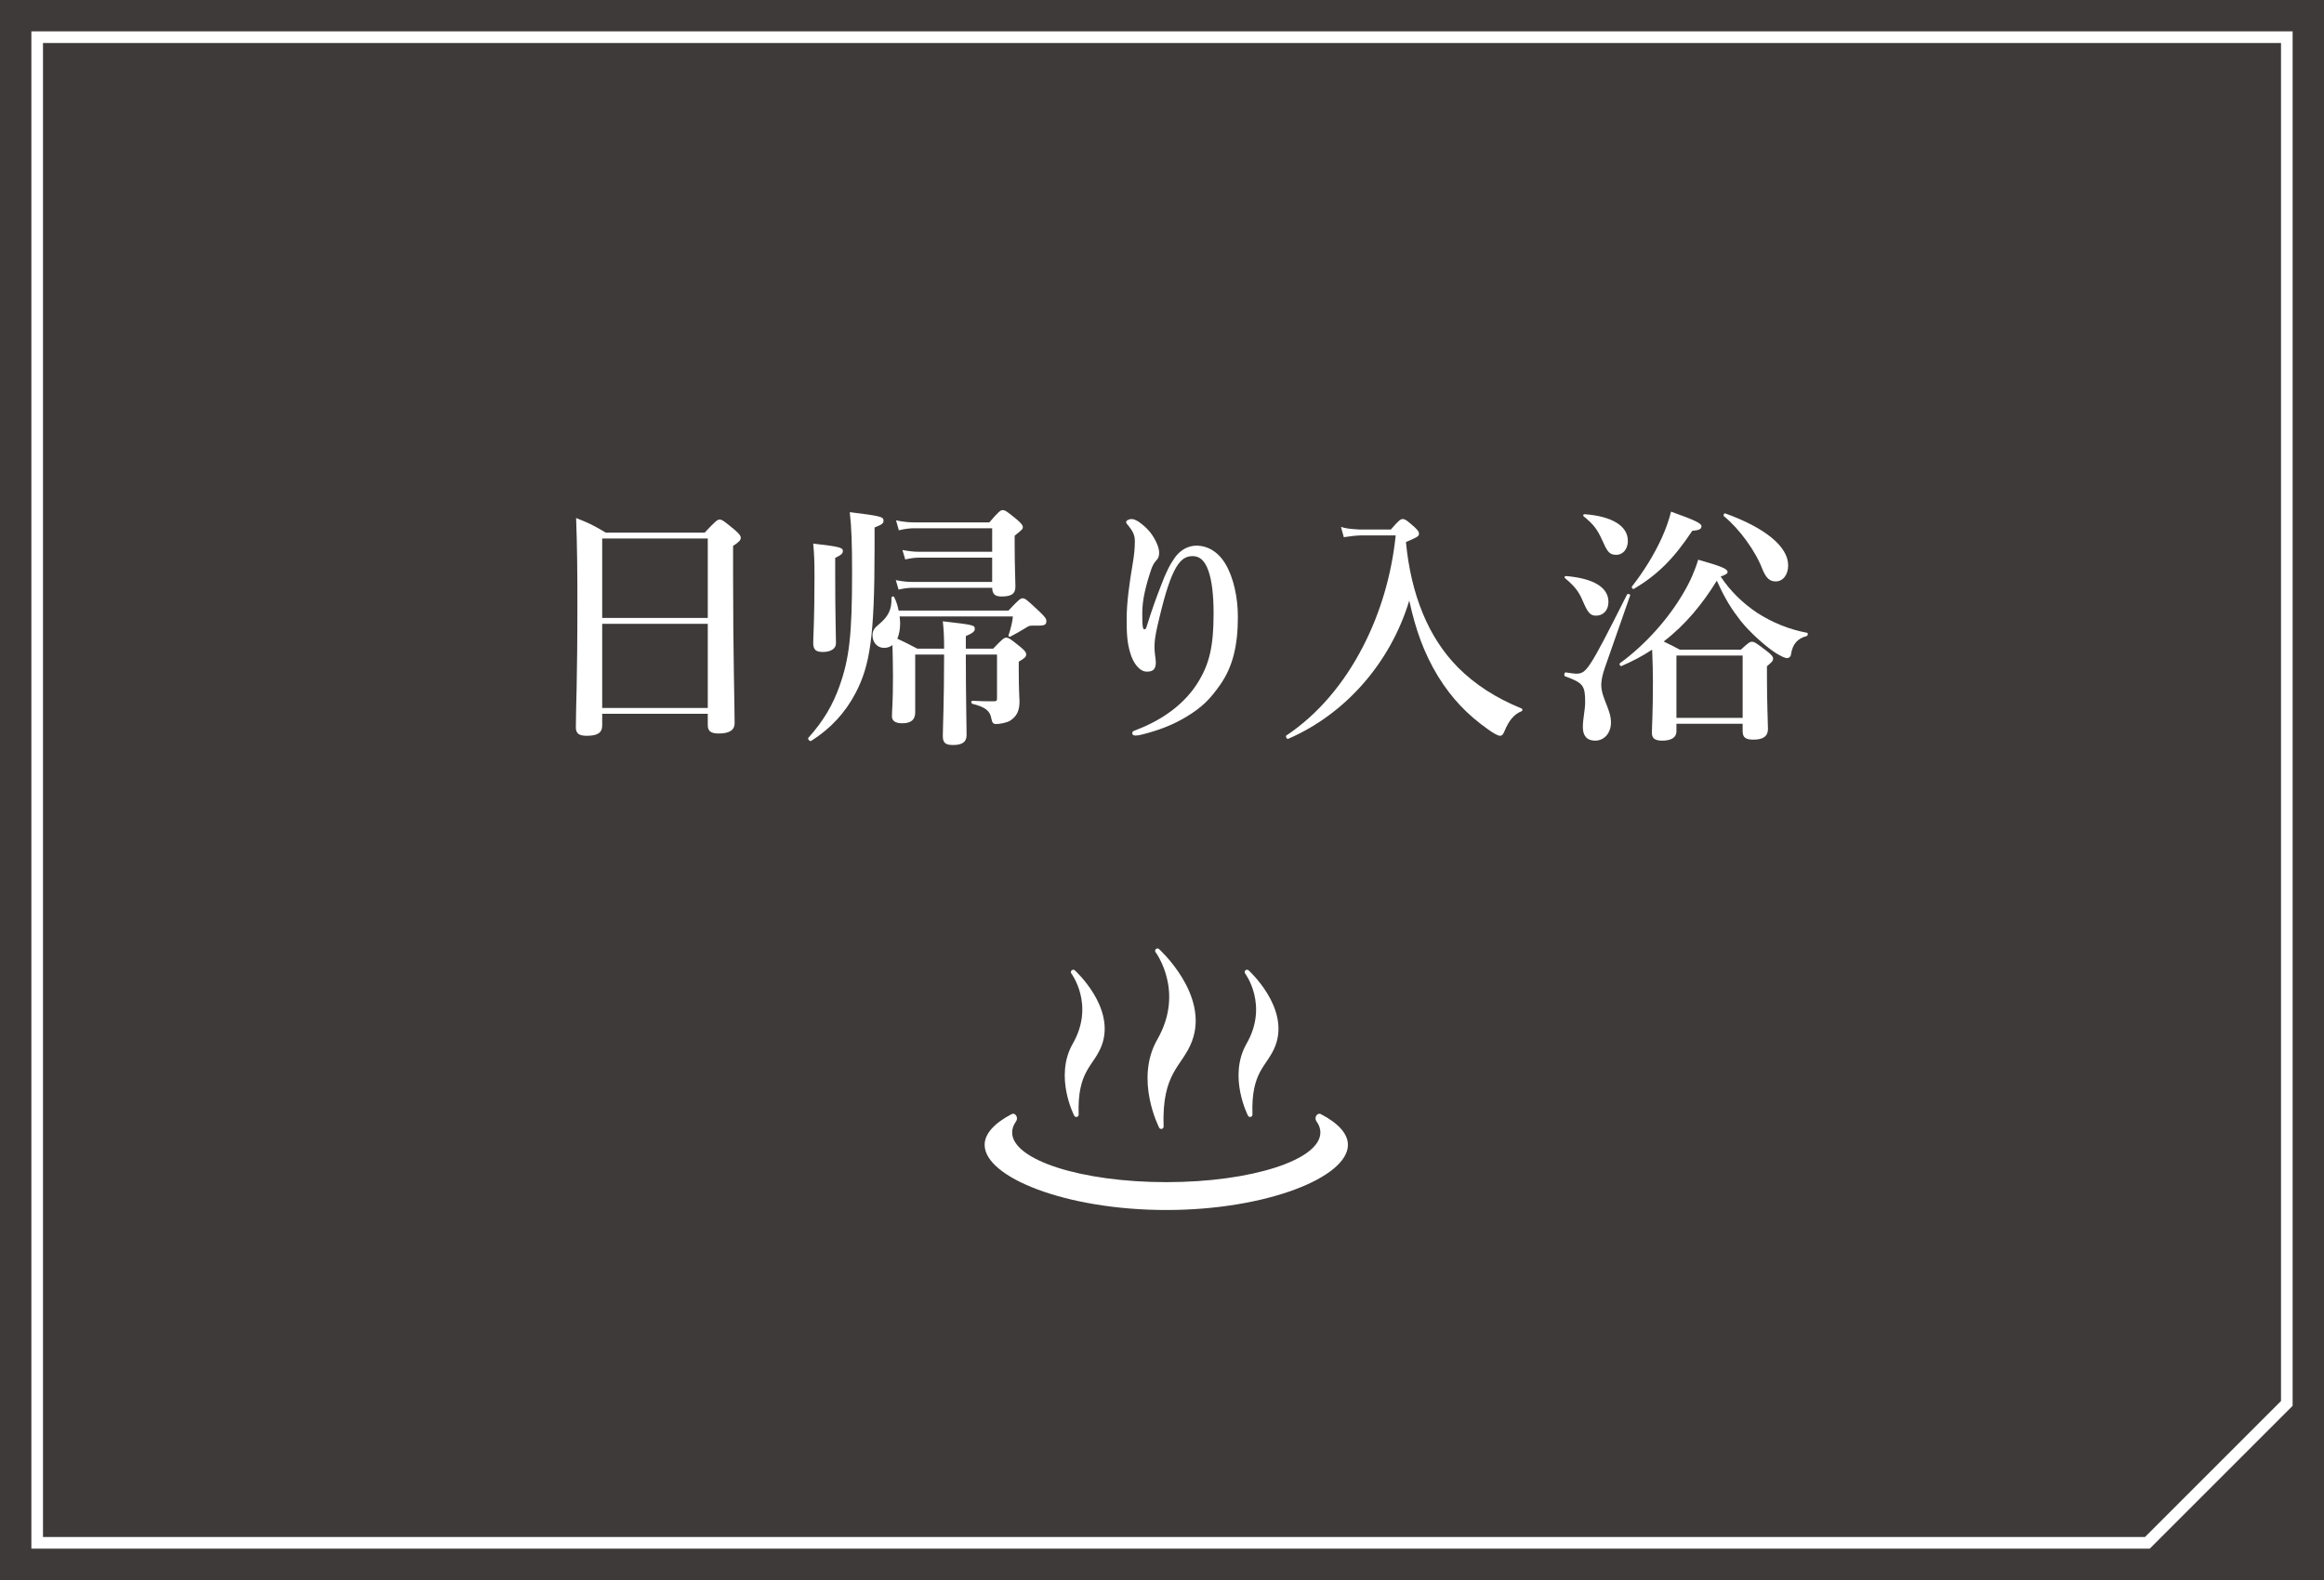
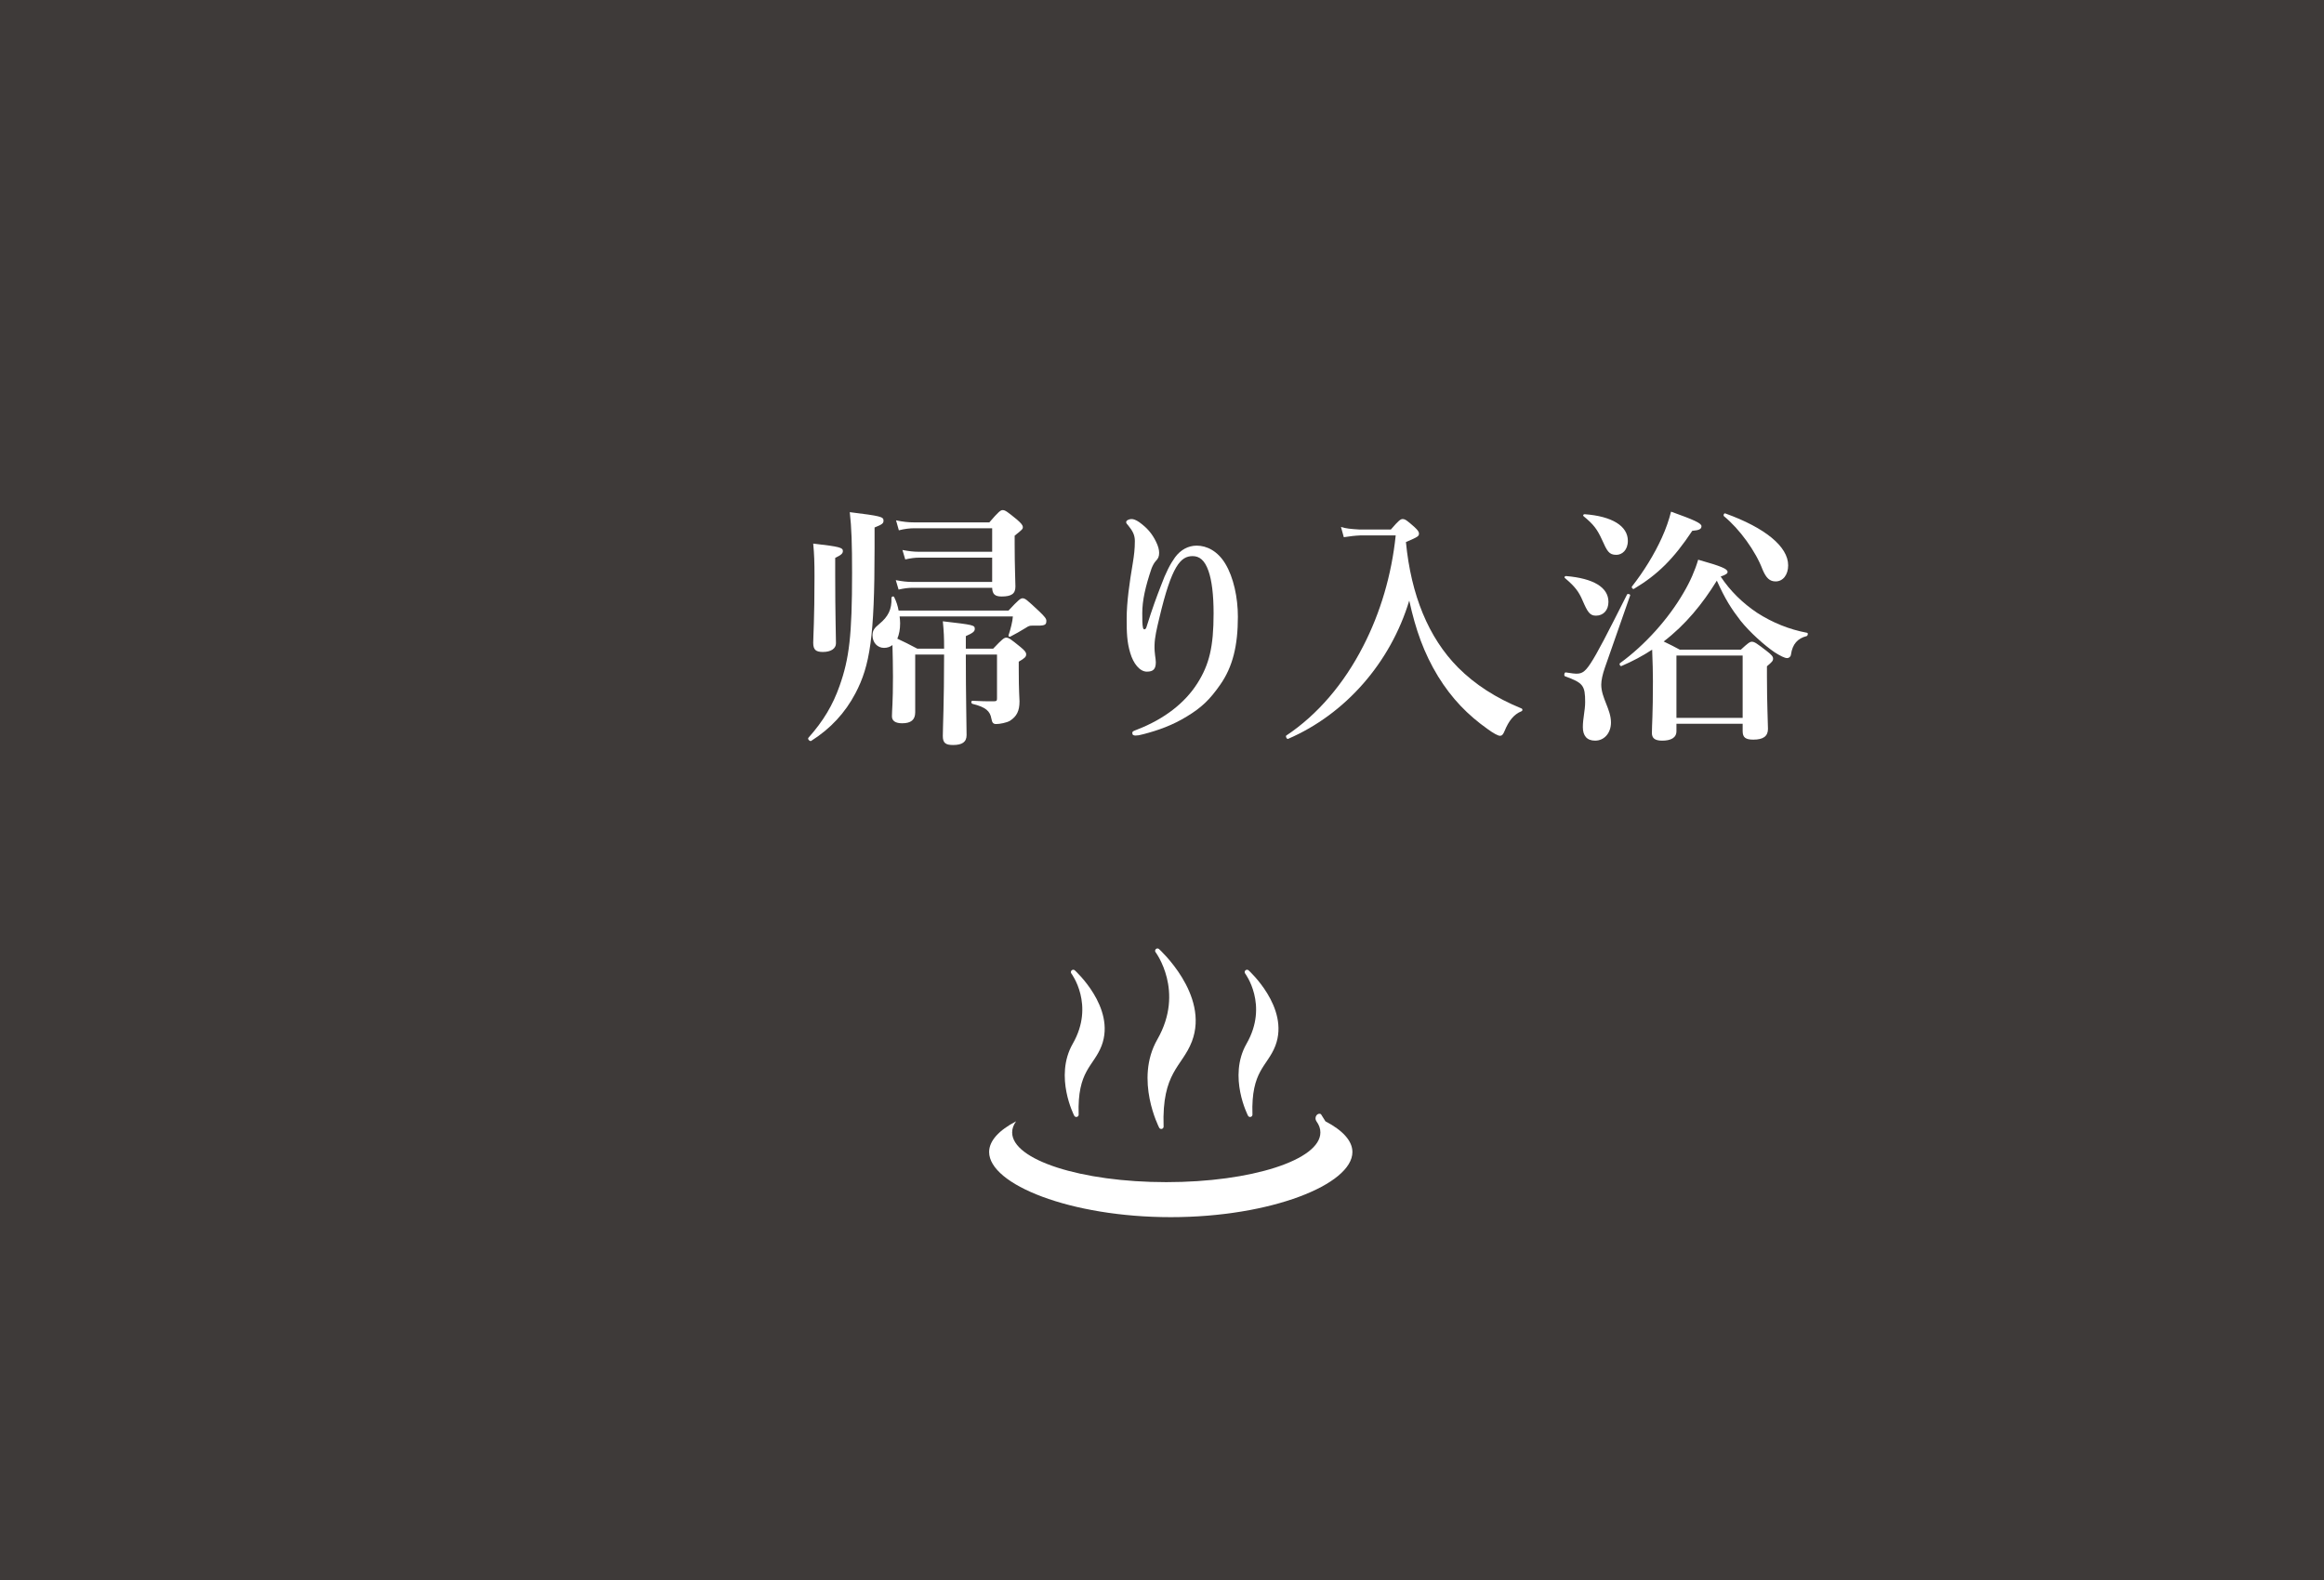
<svg xmlns="http://www.w3.org/2000/svg" id="_レイヤー_1" data-name="レイヤー_1" version="1.1" viewBox="0 0 1000 680">
  <defs>
    <style>
      .st0 {
        fill: none;
        stroke-miterlimit: 10;
        stroke-width: 5px;
      }

      .st0, .st1 {
        stroke: #fff;
      }

      .st2 {
        fill: #3e3a39;
      }

      .st1 {
        stroke-linecap: round;
        stroke-linejoin: round;
        stroke-width: 2.02px;
      }

      .st1, .st3 {
        fill: #fff;
      }
    </style>
  </defs>
  <rect class="st2" width="1000" height="680" />
-   <polygon class="st0" points="924 664 16 664 16 16 984 16 984 604 924 664" />
  <g>
-     <path class="st3" d="M568.39,479.51c-1.61-.84-3.07,1.49-1.93,3.08s1.69,3.14,1.69,4.79c0,11.83-29.7,21.39-66.31,21.39s-66.32-9.57-66.32-21.39c0-1.65.58-3.25,1.69-4.79s-.33-3.92-1.93-3.08c-7.35,3.84-11.6,8.37-11.6,13.22,0,13.93,35,28.03,78.16,28.03s78.16-14.1,78.16-28.03c0-4.85-4.25-9.38-11.61-13.22Z" />
+     <path class="st3" d="M568.39,479.51c-1.61-.84-3.07,1.49-1.93,3.08s1.69,3.14,1.69,4.79c0,11.83-29.7,21.39-66.31,21.39s-66.32-9.57-66.32-21.39c0-1.65.58-3.25,1.69-4.79c-7.35,3.84-11.6,8.37-11.6,13.22,0,13.93,35,28.03,78.16,28.03s78.16-14.1,78.16-28.03c0-4.85-4.25-9.38-11.61-13.22Z" />
    <g>
      <path class="st1" d="M499.68,484.87c-.82-23.85,8.16-26.31,12.24-37,7.43-19.42-13.87-38.66-13.87-38.66,0,0,13.07,17.28.81,38.66-9.62,16.8.82,37,.82,37Z" />
      <path class="st1" d="M463.13,479.71c-.66-19.34,6.62-21.33,9.93-30,6.02-15.75-11.25-31.34-11.25-31.34,0,0,10.6,14.01.66,31.34-7.8,13.62.66,30,.66,30Z" />
      <path class="st1" d="M537.91,479.71c-.66-19.34,6.62-21.33,9.93-30,6.02-15.75-11.25-31.34-11.25-31.34,0,0,10.6,14.01.66,31.34-7.8,13.62.66,30,.66,30Z" />
    </g>
  </g>
  <g>
-     <path class="st3" d="M259.12,307.21v5.06c0,3.19-2.2,4.4-6.6,4.4-3.41,0-4.73-.99-4.73-3.63,0-9.02.66-18.15.66-54.45,0-11.88-.11-23.76-.55-35.64,6.05,2.42,6.93,2.86,12.76,6.27h42.57c4.62-4.95,5.5-5.61,6.38-5.61,1.1,0,1.98.66,6.49,4.4,1.98,1.76,2.64,2.53,2.64,3.41,0,1.1-.77,1.87-3.3,3.52v12.54c0,33.22.66,56.1.66,63.69,0,3.19-2.42,4.51-6.82,4.51-3.52,0-4.73-1.1-4.73-3.63v-4.84h-45.43ZM304.55,231.75h-45.43v34.21h45.43v-34.21ZM304.55,268.49h-45.43v36.19h45.43v-36.19Z" />
    <path class="st3" d="M376.32,236.04c0,38.06-1.98,50.49-8.25,62.37-4.4,8.36-10.67,15.18-19.03,20.46-.55.33-1.65-.77-1.21-1.32,6.49-7.26,10.56-14.19,13.42-22.33,4.18-11.77,5.39-21.78,5.39-48.62,0-12.54-.22-19.47-.99-26.18,13.31,1.65,14.52,1.98,14.52,3.63,0,1.21-.55,1.65-3.85,2.97v9.02ZM359.38,247.48c0,16.94.33,26.29.33,29.37,0,2.31-2.2,3.74-5.61,3.74-2.97,0-4.18-.88-4.18-3.96,0-2.42.55-10.01.55-28.49,0-6.27-.11-9.46-.55-14.19,11.55,1.32,12.76,1.76,12.76,3.19,0,.99-.55,1.65-3.3,2.97v7.37ZM433.96,262.77c4.29-4.62,5.17-5.28,6.05-5.28,1.1,0,1.87.66,7.15,5.61,2.42,2.31,3.08,3.19,3.08,4.07,0,1.98-.66,2.2-6.05,2.09-1.1,0-1.54.11-2.86.99-2.31,1.43-4.29,2.53-6.6,3.74-.33.22-.88-.11-.77-.55.88-2.64,1.76-6.05,1.87-8.14h-48.73c.11.99.22,1.98.22,2.97,0,2.53-.44,4.84-1.21,6.6,3.08,1.43,5.06,2.42,8.58,4.29h11.55c0-4.95-.11-7.26-.55-11.77,13.31,1.54,13.75,1.65,13.75,3.3,0,1.1-.88,1.76-3.85,3.08v5.39h11.77c3.85-4.07,4.73-4.73,5.61-4.73,1.1,0,1.98.66,6.05,3.96,1.87,1.54,2.53,2.31,2.53,3.19,0,1.1-.55,1.65-3.19,3.19v2.86c0,10.56.33,12.43.33,14.19,0,4.18-1.21,6.49-4.07,8.36-1.43.88-4.51,1.43-5.94,1.43-1.21,0-1.76-.44-2.09-2.31-.55-3.19-2.31-4.95-8.14-6.38-.66-.22-.66-1.32,0-1.32,3.85.22,6.27.22,9.13.22,1.32,0,1.43-.33,1.43-1.32v-18.81h-13.42c0,18.15.33,30.58.33,34.65,0,3.08-1.98,4.29-5.83,4.29-3.19,0-4.4-.88-4.4-3.85,0-3.52.55-14.08.55-35.09h-12.43v24.86c0,3.3-1.87,4.73-5.61,4.73-2.97,0-4.4-1.1-4.4-2.97,0-2.75.44-5.5.44-17.16,0-4.73-.11-8.91-.22-13.53-.99.77-2.2,1.21-3.63,1.21-2.86,0-4.95-2.31-4.95-5.39,0-1.98.66-3.08,2.97-4.95,3.74-3.08,5.39-6.27,5.17-11.11,0-.66.99-.99,1.21-.33.88,1.76,1.54,3.74,1.87,5.72h47.3ZM426.92,227.35h-33.44c-1.98,0-4.07.22-6.71.88l-1.21-4.29c3.08.66,5.39.88,7.7.88h32.45c3.96-4.62,4.84-5.28,5.72-5.28,1.1,0,1.98.66,6.16,4.07,1.87,1.65,2.53,2.42,2.53,3.3,0,.77-.33,1.1-3.52,3.63v3.63c0,9.57.33,16.17.33,18.26,0,3.08-1.65,4.29-5.94,4.29-2.86,0-3.96-.99-4.07-3.74h-34.21c-1.87,0-3.63.22-6.05.77l-1.21-4.07c2.86.55,4.95.77,7.04.77h34.43v-10.45h-31.35c-1.87,0-3.63.22-6.05.77l-1.21-4.07c2.86.55,4.95.77,7.04.77h31.57v-10.12Z" />
    <path class="st3" d="M499.54,252.1c2.09-5.72,4.07-9.46,6.05-12.21,2.42-3.3,5.72-5.06,9.35-5.06,4.29,0,9.02,2.31,12.32,7.81,3.52,5.83,5.39,14.52,5.39,22.77,0,12.43-2.2,21.56-7.59,29.26-4.51,6.49-8.14,9.9-14.3,13.64-6.05,3.74-12.43,6.05-18.92,7.7-1.54.44-2.42.55-3.19.55-.88,0-1.43-.22-1.43-1.1,0-.77.66-.88,1.98-1.43,11.99-4.62,20.79-11.66,26.07-20.02,5.06-8.03,6.93-15.62,6.93-30.03,0-8.03-.77-14.19-2.2-18.26-1.65-4.73-3.96-6.38-6.82-6.38-5.17,0-9.02,4.18-14.3,26.51-1.21,5.06-1.98,8.25-2.09,11.77-.11,3.74.55,5.61.55,7.37,0,2.97-1.1,4.07-3.85,4.07-3.08,0-5.83-3.52-7.15-8.03-1.43-4.73-1.54-8.8-1.54-14.74,0-7.15,1.21-15.51,2.64-23.98.55-3.41.88-6.05.88-9.46,0-2.53-.88-4.29-2.86-6.71-.44-.55-.88-.88-.88-1.43,0-.66.99-1.32,2.42-1.32.66,0,1.76.33,3.19,1.32,3.52,2.53,5.61,5.06,7.26,8.47.88,1.76,1.32,3.41,1.32,4.73,0,1.65-.44,2.53-1.43,3.52-.77.77-1.54,2.42-1.87,3.3-2.64,7.81-3.96,13.75-3.96,19.14,0,3.08,0,4.95.33,6.38.22.88,1.1.77,1.43-.22,2.75-8.8,4.4-13.09,6.27-17.93Z" />
    <path class="st3" d="M598.47,227.9c3.3-3.85,4.18-4.51,5.06-4.51,1.1,0,1.98.66,5.06,3.41,1.32,1.21,1.98,1.98,1.98,2.86,0,1.1-.44,1.43-5.61,3.63,2.2,22.77,9.68,41.14,22.44,54.01,7.37,7.37,16.28,13.09,27.28,17.6.55.22.55.99,0,1.21-3.3,1.32-5.5,4.18-7.26,8.47-.66,1.65-1.21,2.09-1.98,2.09-.88,0-2.86-1.1-5.28-2.86-8.69-6.16-15.4-13.09-21.34-22.66-6.16-10.12-9.68-20.13-12.43-32.67-8.03,26.62-27.39,48.84-52.14,59.51-.55.22-1.21-1.1-.77-1.43,13.42-8.91,24.86-22.33,33.11-38.5,7.37-14.3,12.21-30.58,13.97-47.63h-15.18c-2.53.11-4.18.33-7.15.77l-1.21-4.4c2.09.66,4.18.88,8.03,1.1h13.42Z" />
    <path class="st3" d="M690.55,287.41c-.99,2.86-1.54,5.39-1.54,7.26,0,5.72,4.18,10.56,4.18,16.28,0,4.51-2.86,7.81-6.82,7.81-3.52,0-5.28-2.09-5.28-5.83s.99-7.15.99-10.78c0-7.15-.88-8.25-8.69-11.11-.55-.22-.22-1.76.33-1.65,2.97.44,3.74.55,4.4.55,2.2,0,3.63-.33,6.27-4.4,2.86-4.29,7.26-12.87,15.73-29.7.22-.44,1.54-.11,1.32.44-3.63,10.34-7.26,20.79-10.89,31.13ZM686.71,264.97c-2.64,0-3.63-1.65-5.72-6.49-1.65-3.85-3.19-5.94-7.59-9.68-.44-.33-.11-.88.44-.88,11.77.99,18.26,4.84,18.26,11.11,0,3.63-2.2,5.94-5.39,5.94ZM695.5,238.79c-3.19,0-3.96-1.54-6.27-6.71-1.98-4.29-3.52-6.38-7.81-9.9-.44-.33-.11-.88.44-.88,11.77.88,18.59,5.06,18.59,11.44,0,4.07-2.53,6.05-4.95,6.05ZM721.36,314.69c0,2.86-2.42,4.07-6.16,4.07-3.3,0-4.4-1.21-4.4-3.3,0-3.3.44-7.81.44-22.22,0-3.52-.11-8.25-.33-13.64-4.18,2.75-8.58,5.06-13.2,7.04-.55.22-1.1-.88-.66-1.21,10.78-7.81,20.9-19.14,27.39-30.36,2.86-4.84,4.95-9.68,6.27-14.19,10.12,2.86,12.65,3.96,12.65,5.28,0,.55-.44,1.1-2.97,1.98,4.07,6.16,9.46,11.44,15.73,15.62,6.49,4.18,13.75,7.15,21.45,8.58.55.11.33,1.32-.22,1.43-3.85.99-6.05,3.41-6.71,7.92-.11.99-.88,1.54-1.65,1.54-1.1,0-2.97-.99-5.28-2.42-4.51-3.08-10.67-8.58-14.74-13.64-4.07-5.28-6.6-9.24-10.23-17.27-6.16,10.01-13.53,19.03-22.88,26.18,2.42,1.1,4.84,2.42,6.93,3.52h26.29c2.97-2.75,3.85-3.41,4.73-3.41,1.1,0,2.09.66,6.49,4.07,1.98,1.54,2.64,2.31,2.64,3.19,0,.99-.44,1.43-2.64,3.3v4.4c0,11.77.44,19.91.44,22.55,0,3.19-2.09,4.62-6.27,4.62-3.3,0-4.62-.88-4.62-3.63v-3.19h-28.49v3.19ZM728.17,228.45c-8.03,12.1-14.96,18.92-25.08,24.97-.44.33-1.21-.55-.88-.99,5.17-6.6,9.68-13.97,12.87-21.01,1.76-3.85,3.08-7.7,3.96-11.22,9.79,3.52,13.09,4.95,13.09,6.27,0,1.21-.99,1.76-3.96,1.98ZM749.85,282.13h-28.49v26.84h28.49v-26.84ZM764.04,250.23c-2.53,0-4.07-1.43-5.61-5.06-2.97-7.92-9.9-17.49-16.61-22.99-.44-.33,0-1.43.55-1.21,17.16,6.16,27.06,14.3,27.06,22.33,0,4.07-2.2,6.93-5.39,6.93Z" />
  </g>
</svg>